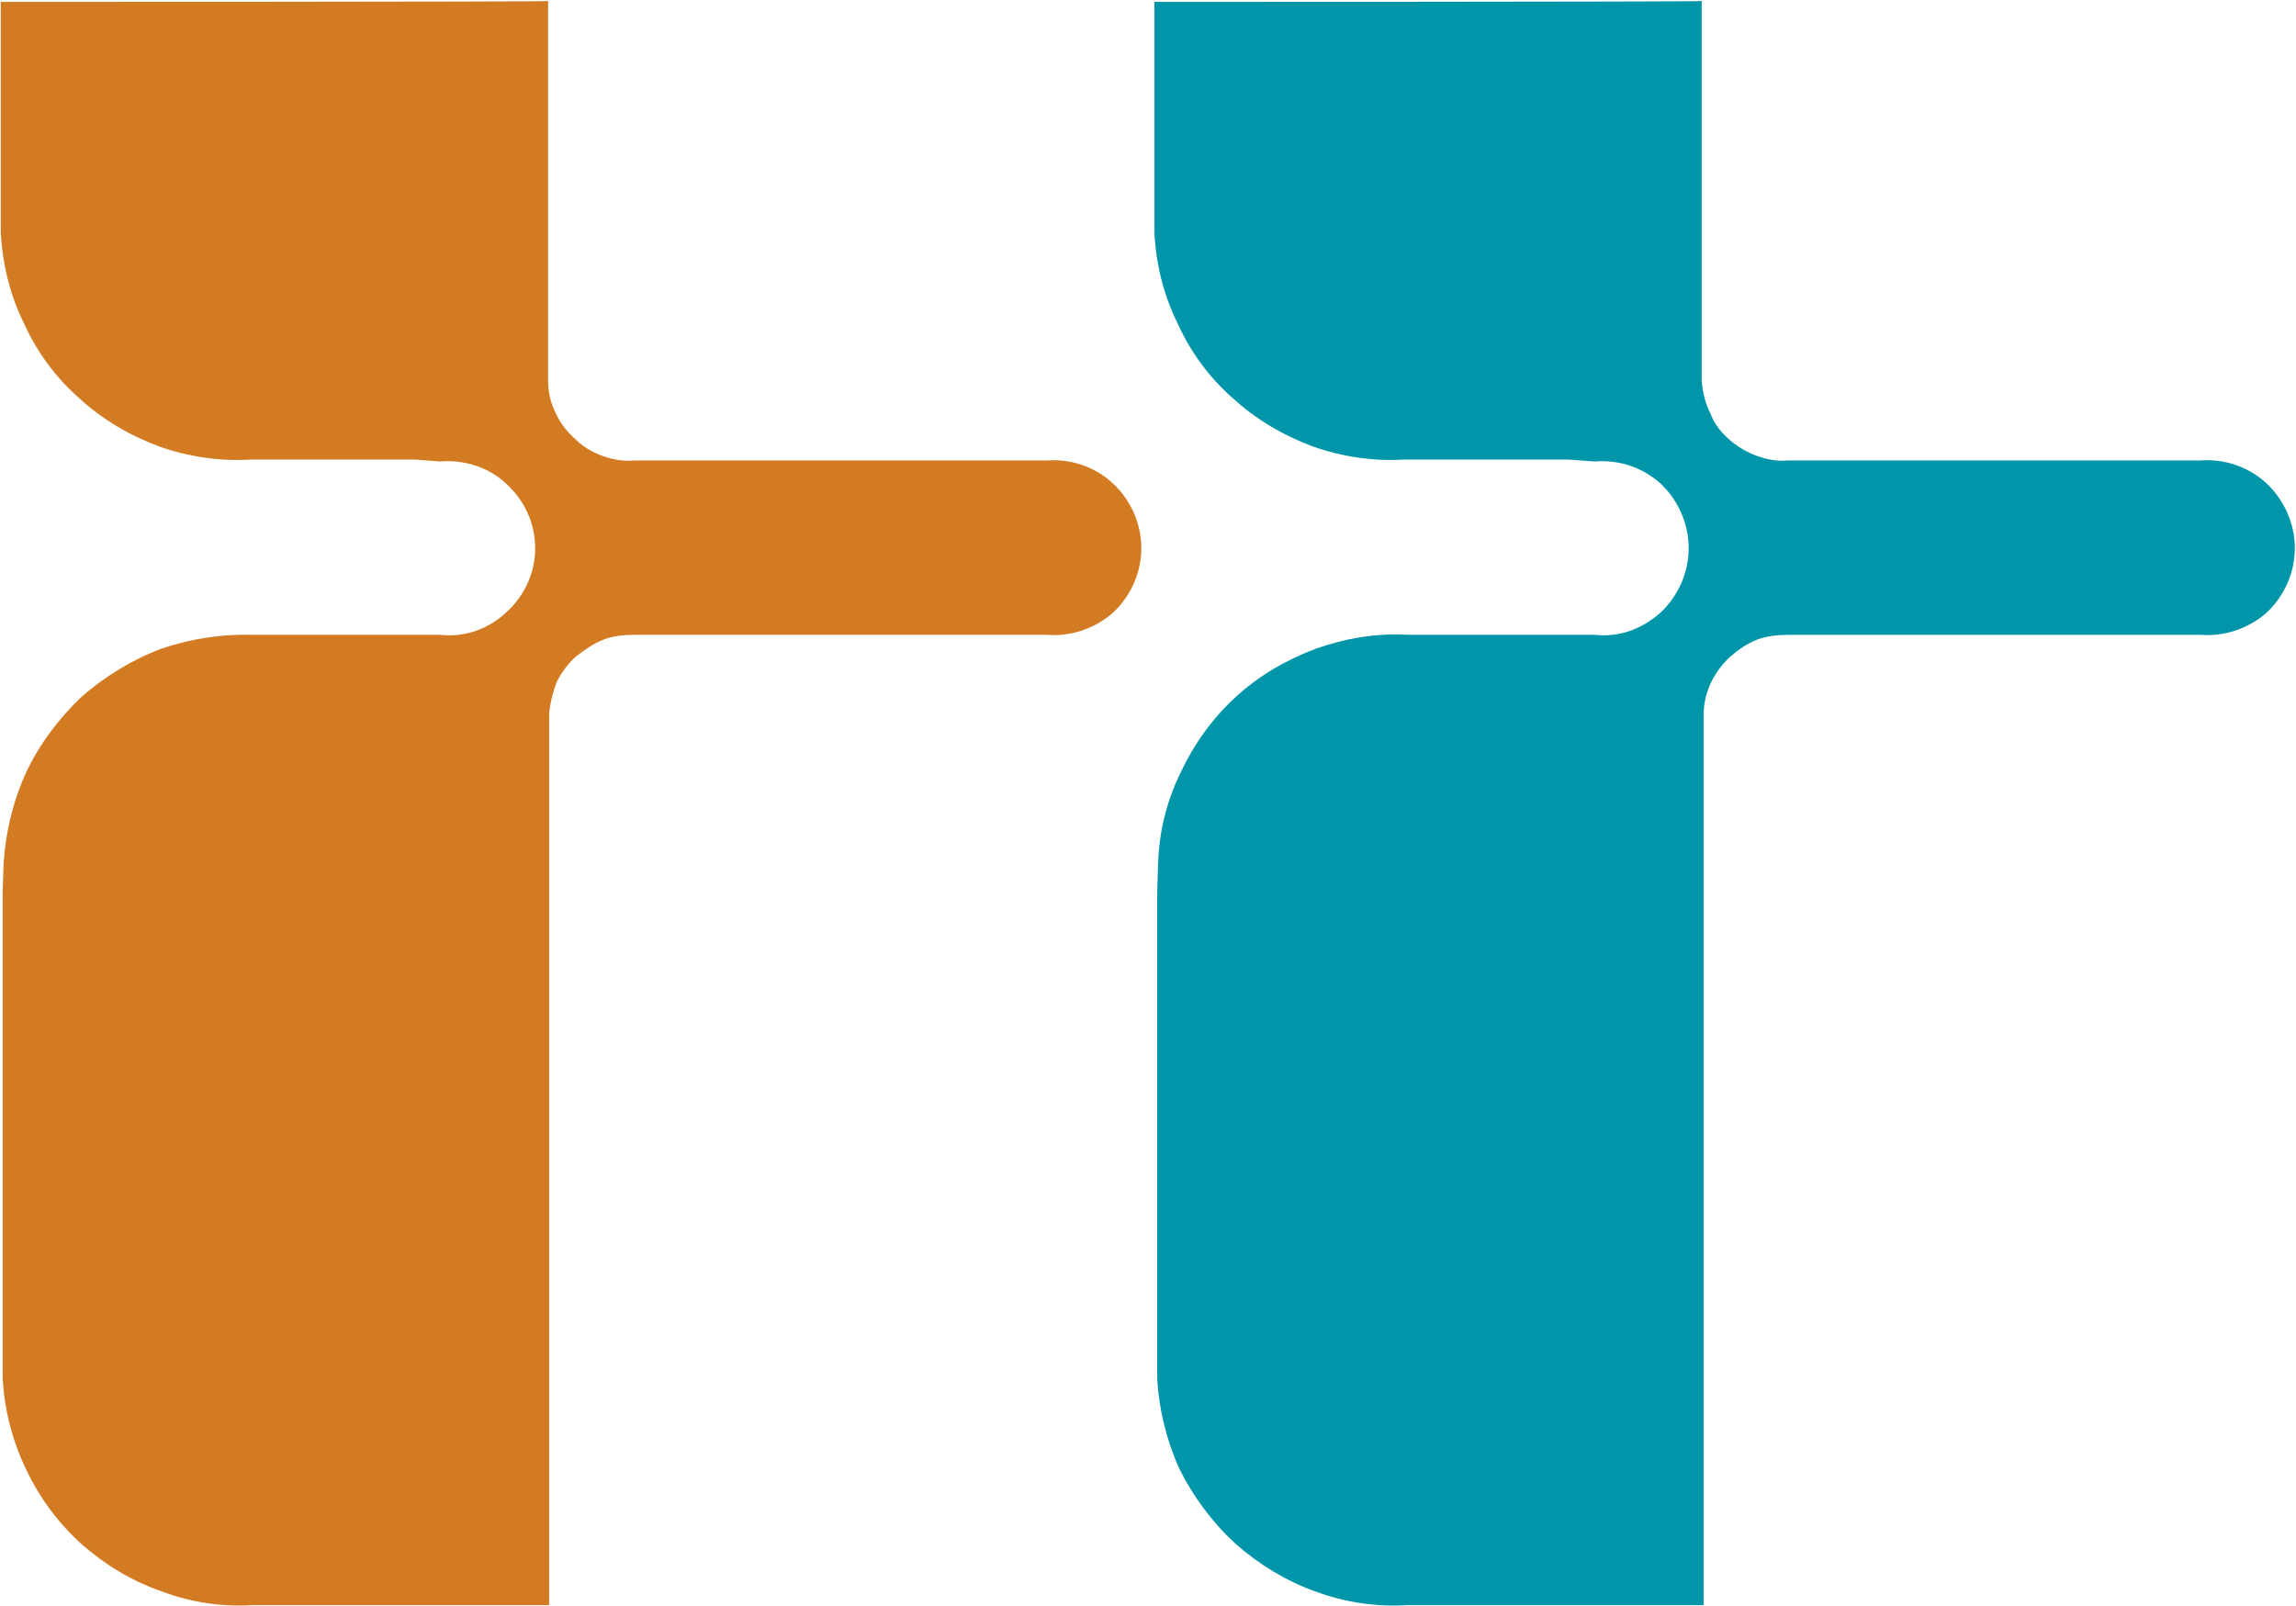
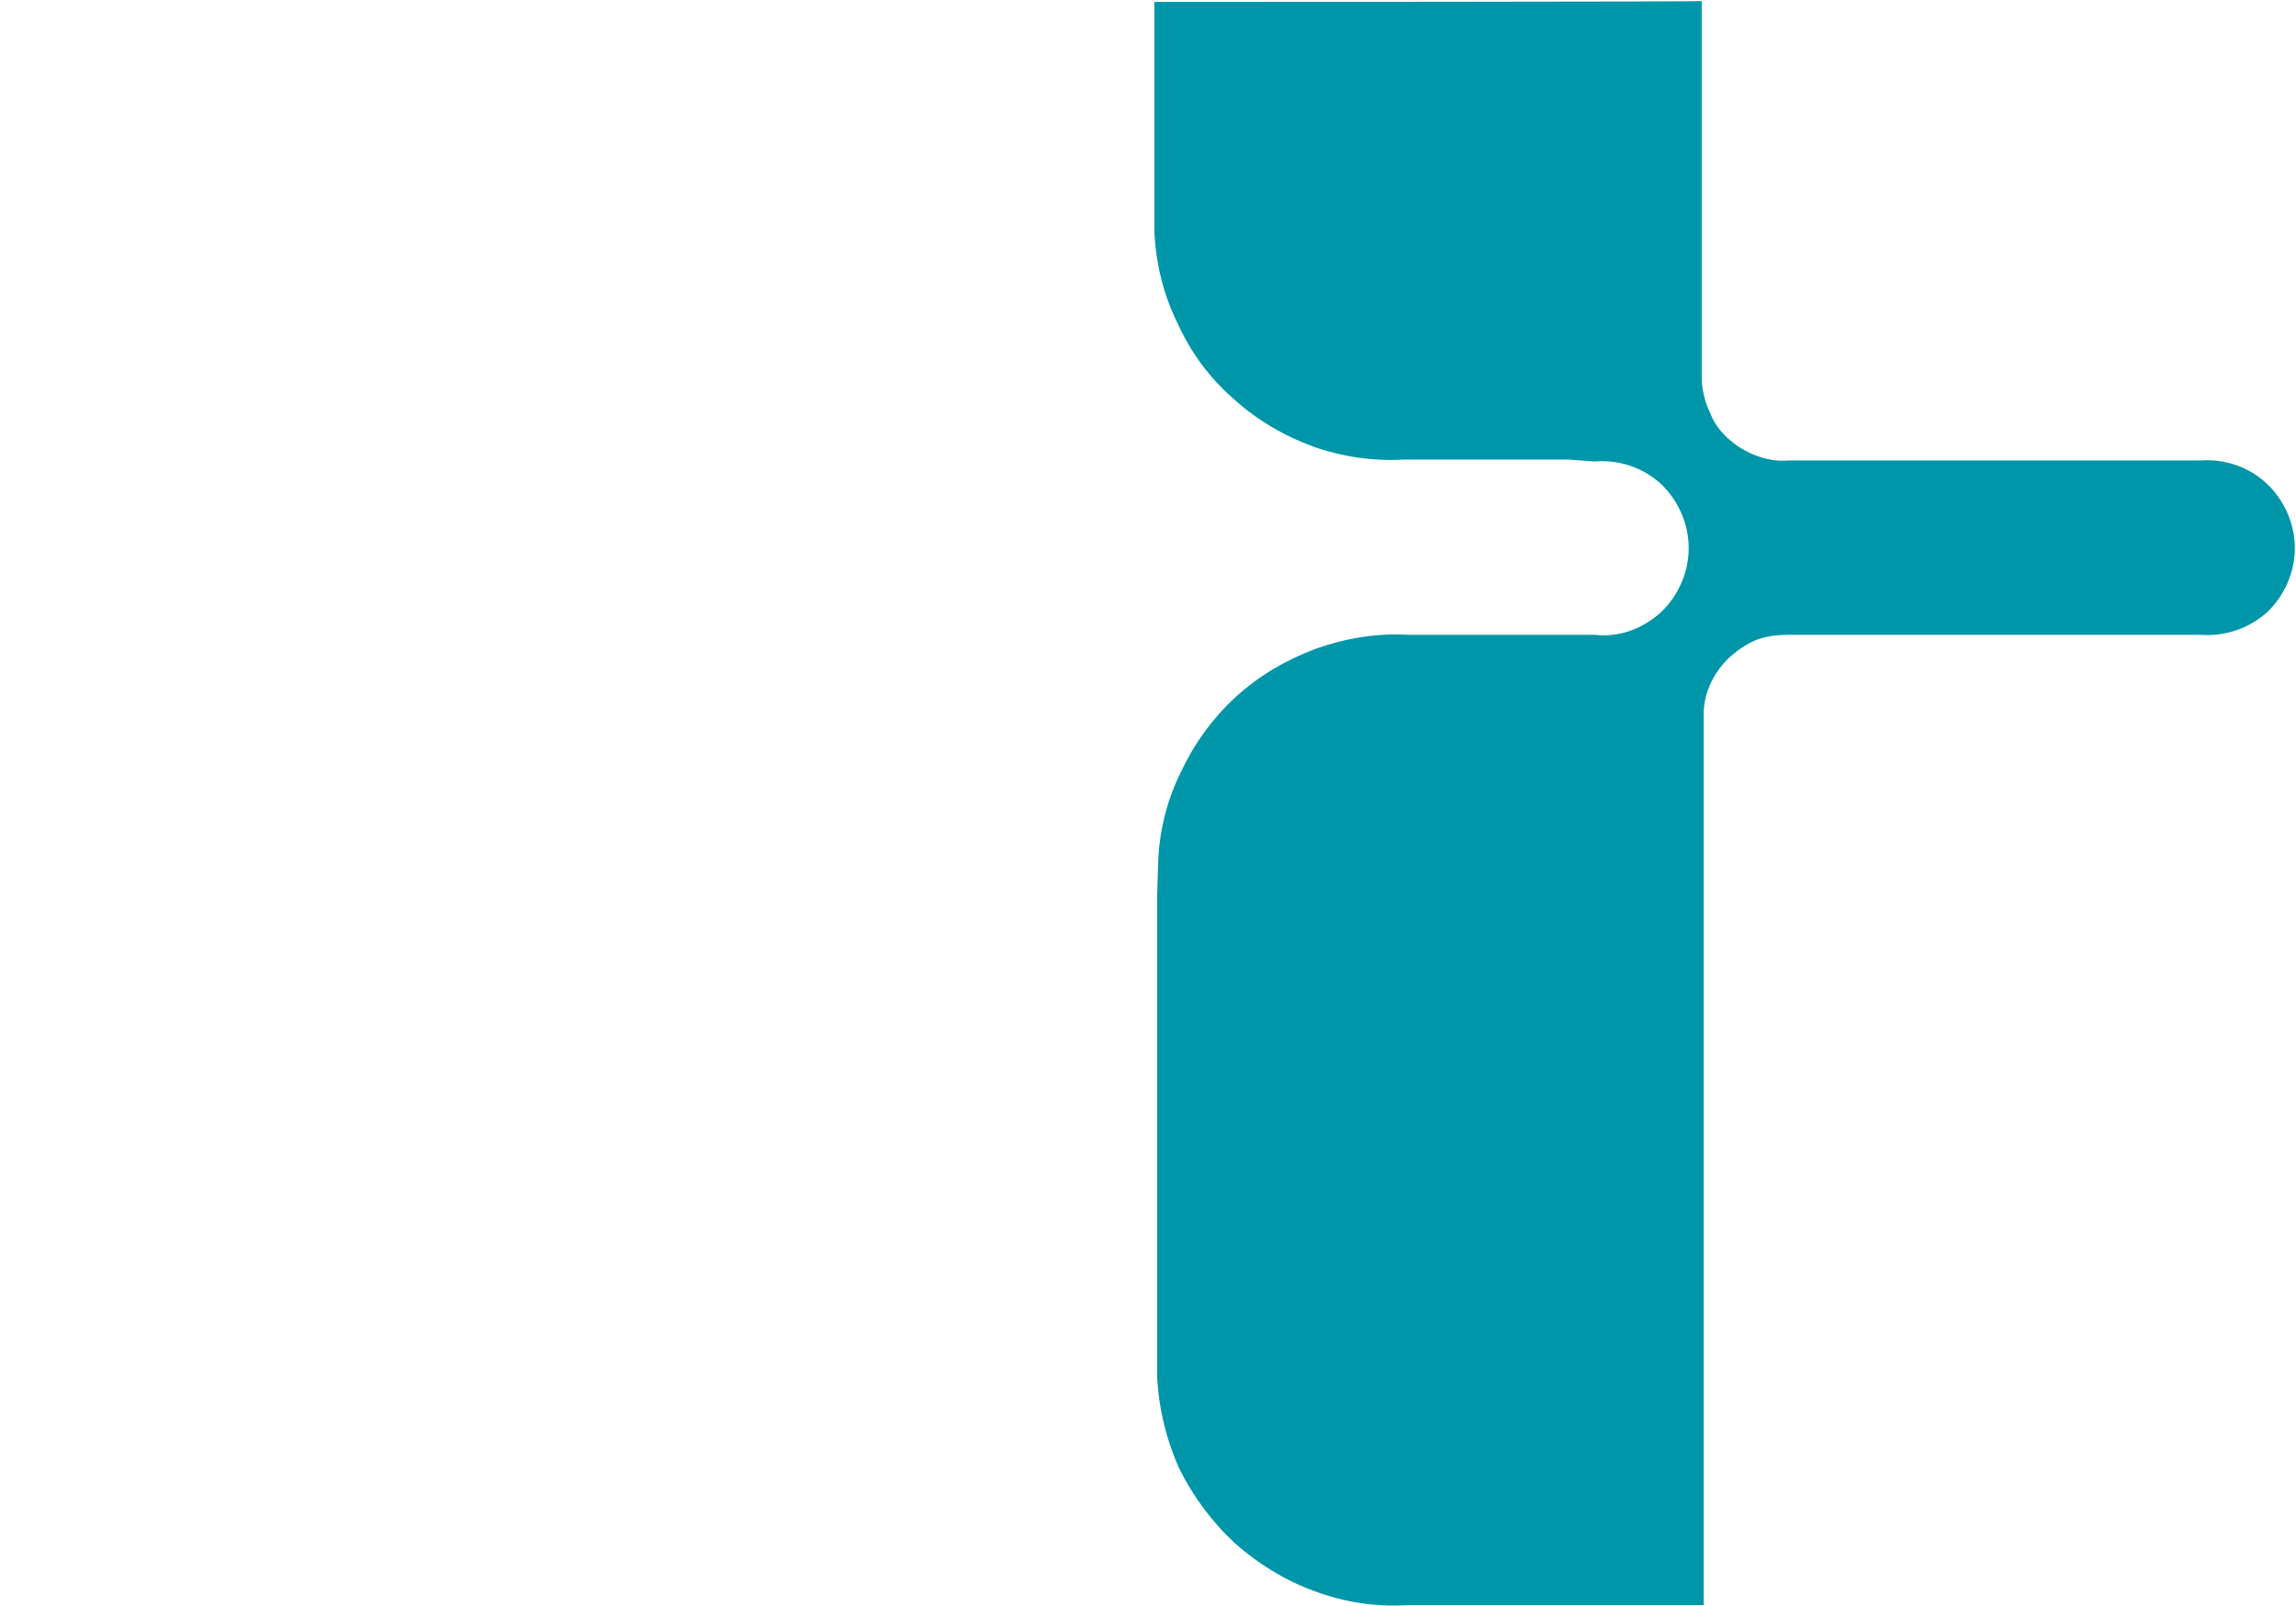
<svg xmlns="http://www.w3.org/2000/svg" version="1.2" viewBox="0 0 1547 1082" width="1547" height="1082">
  <style>.a{fill:#d27b22}.b{fill:#0096a9}</style>
-   <path fill-rule="evenodd" class="a" d="m369.3 0.7v256.2c0 7.6 1.9 15.1 5.1 21.4 3.1 6.9 7.5 12.6 13.2 17.6 5 5 11.3 8.8 18.2 11.3 6.9 2.5 14.4 3.8 22 3.1h277.7c16.3-1.2 32.7 4.4 44.6 15.7 12 11.3 18.9 27.1 18.9 43.4 0 16.3-6.9 32-18.9 43.3-11.9 10.7-28.3 16.4-44.6 15.1h-277.1c-7.5 0-15.1 0.6-21.4 3.1-6.9 2.6-13.1 7-18.8 11.4-5.7 5-10.1 11.3-13.2 17.5-2.5 6.9-4.4 13.9-5 21.4v600.5h-199.8c-20.8 1.3-42.1-1.9-61.6-9.4-20.1-6.9-38.3-18.2-54-32-15.8-14.5-28.3-31.4-37.1-50.3-9.4-19.5-14.5-40.2-15.7-60.9v-327.3l0.6-19.5c1.3-21.3 6.3-42.1 15.1-61.5 8.8-18.9 22-36.5 37.1-50.9 15.7-13.8 33.9-25.1 54-32.7q30.1-10.3 62.2-9.4h28.3 8.1 89.3c16.3 1.9 32.6-3.8 44.6-15.1 12.5-11.3 19.5-27 19.5-43.3 0-16.3-7-32.1-19.5-43.4-12-11.3-28.3-16.3-44.6-15l-17-1.3h-110.6c-20.7 1.3-42.1-1.9-61.6-8.8-20.1-7.5-38.3-18.2-54-32.6-15.7-13.9-28.3-30.8-37.1-50.3-9.4-18.8-14.4-39.6-15.7-60.9v-26.4-129.4c0 0 368.8 0 368.8-0.6z" />
  <path fill-rule="evenodd" class="b" d="m1146.6 0.7v256.2c0.6 7.6 2.5 15.1 5.7 21.4 2.5 6.9 6.9 12.6 12.5 17.6q8.5 7.5 18.9 11.3c6.9 2.5 13.8 3.8 21.3 3.1h277.8c16.3-1.2 32.6 4.4 44.6 15.7 11.9 11.3 18.8 27.1 18.8 43.4 0 16.3-6.9 32-18.8 43.3-12 10.7-28.3 16.4-44.6 15.1h-277.1c-6.9 0-14.5 0.6-21.4 3.1-6.9 2.6-13.2 7-18.2 11.4-5.7 5-10.1 11.3-13.2 17.5-3.2 6.9-5 13.9-5 21.4v600.5h-199.8q-32.1 1.9-62.3-9.4c-19.4-6.9-37.7-18.2-53.4-32-15.7-14.5-28.2-31.4-37.7-50.3-8.8-19.5-13.8-40.2-15-60.9v-26.4-300.9l0.6-19.5c0.6-21.3 5.6-42.1 15.1-61.5 8.8-18.9 21.3-36.5 37-50.9 15.7-14.5 34-25.1 54.1-32.7 19.5-6.9 40.8-10.7 62.2-9.4h28.3 7.5 89.8c16.4 1.9 32.1-3.8 44.7-15.1 11.9-11.3 18.8-27 18.8-43.3 0-16.3-6.9-32.1-18.8-43.4-12.6-11.3-28.3-16.3-44.7-15l-17.5-1.3h-110.6c-20.8 1.3-42.1-1.9-61.6-8.8-20.1-7.5-38.3-18.2-54-32.6-15.8-13.9-28.3-30.8-37.1-50.3-9.4-18.8-14.5-39.6-15.7-60.9v-26.4-129.4c0 0 369.4 0 368.8-0.6z" />
</svg>